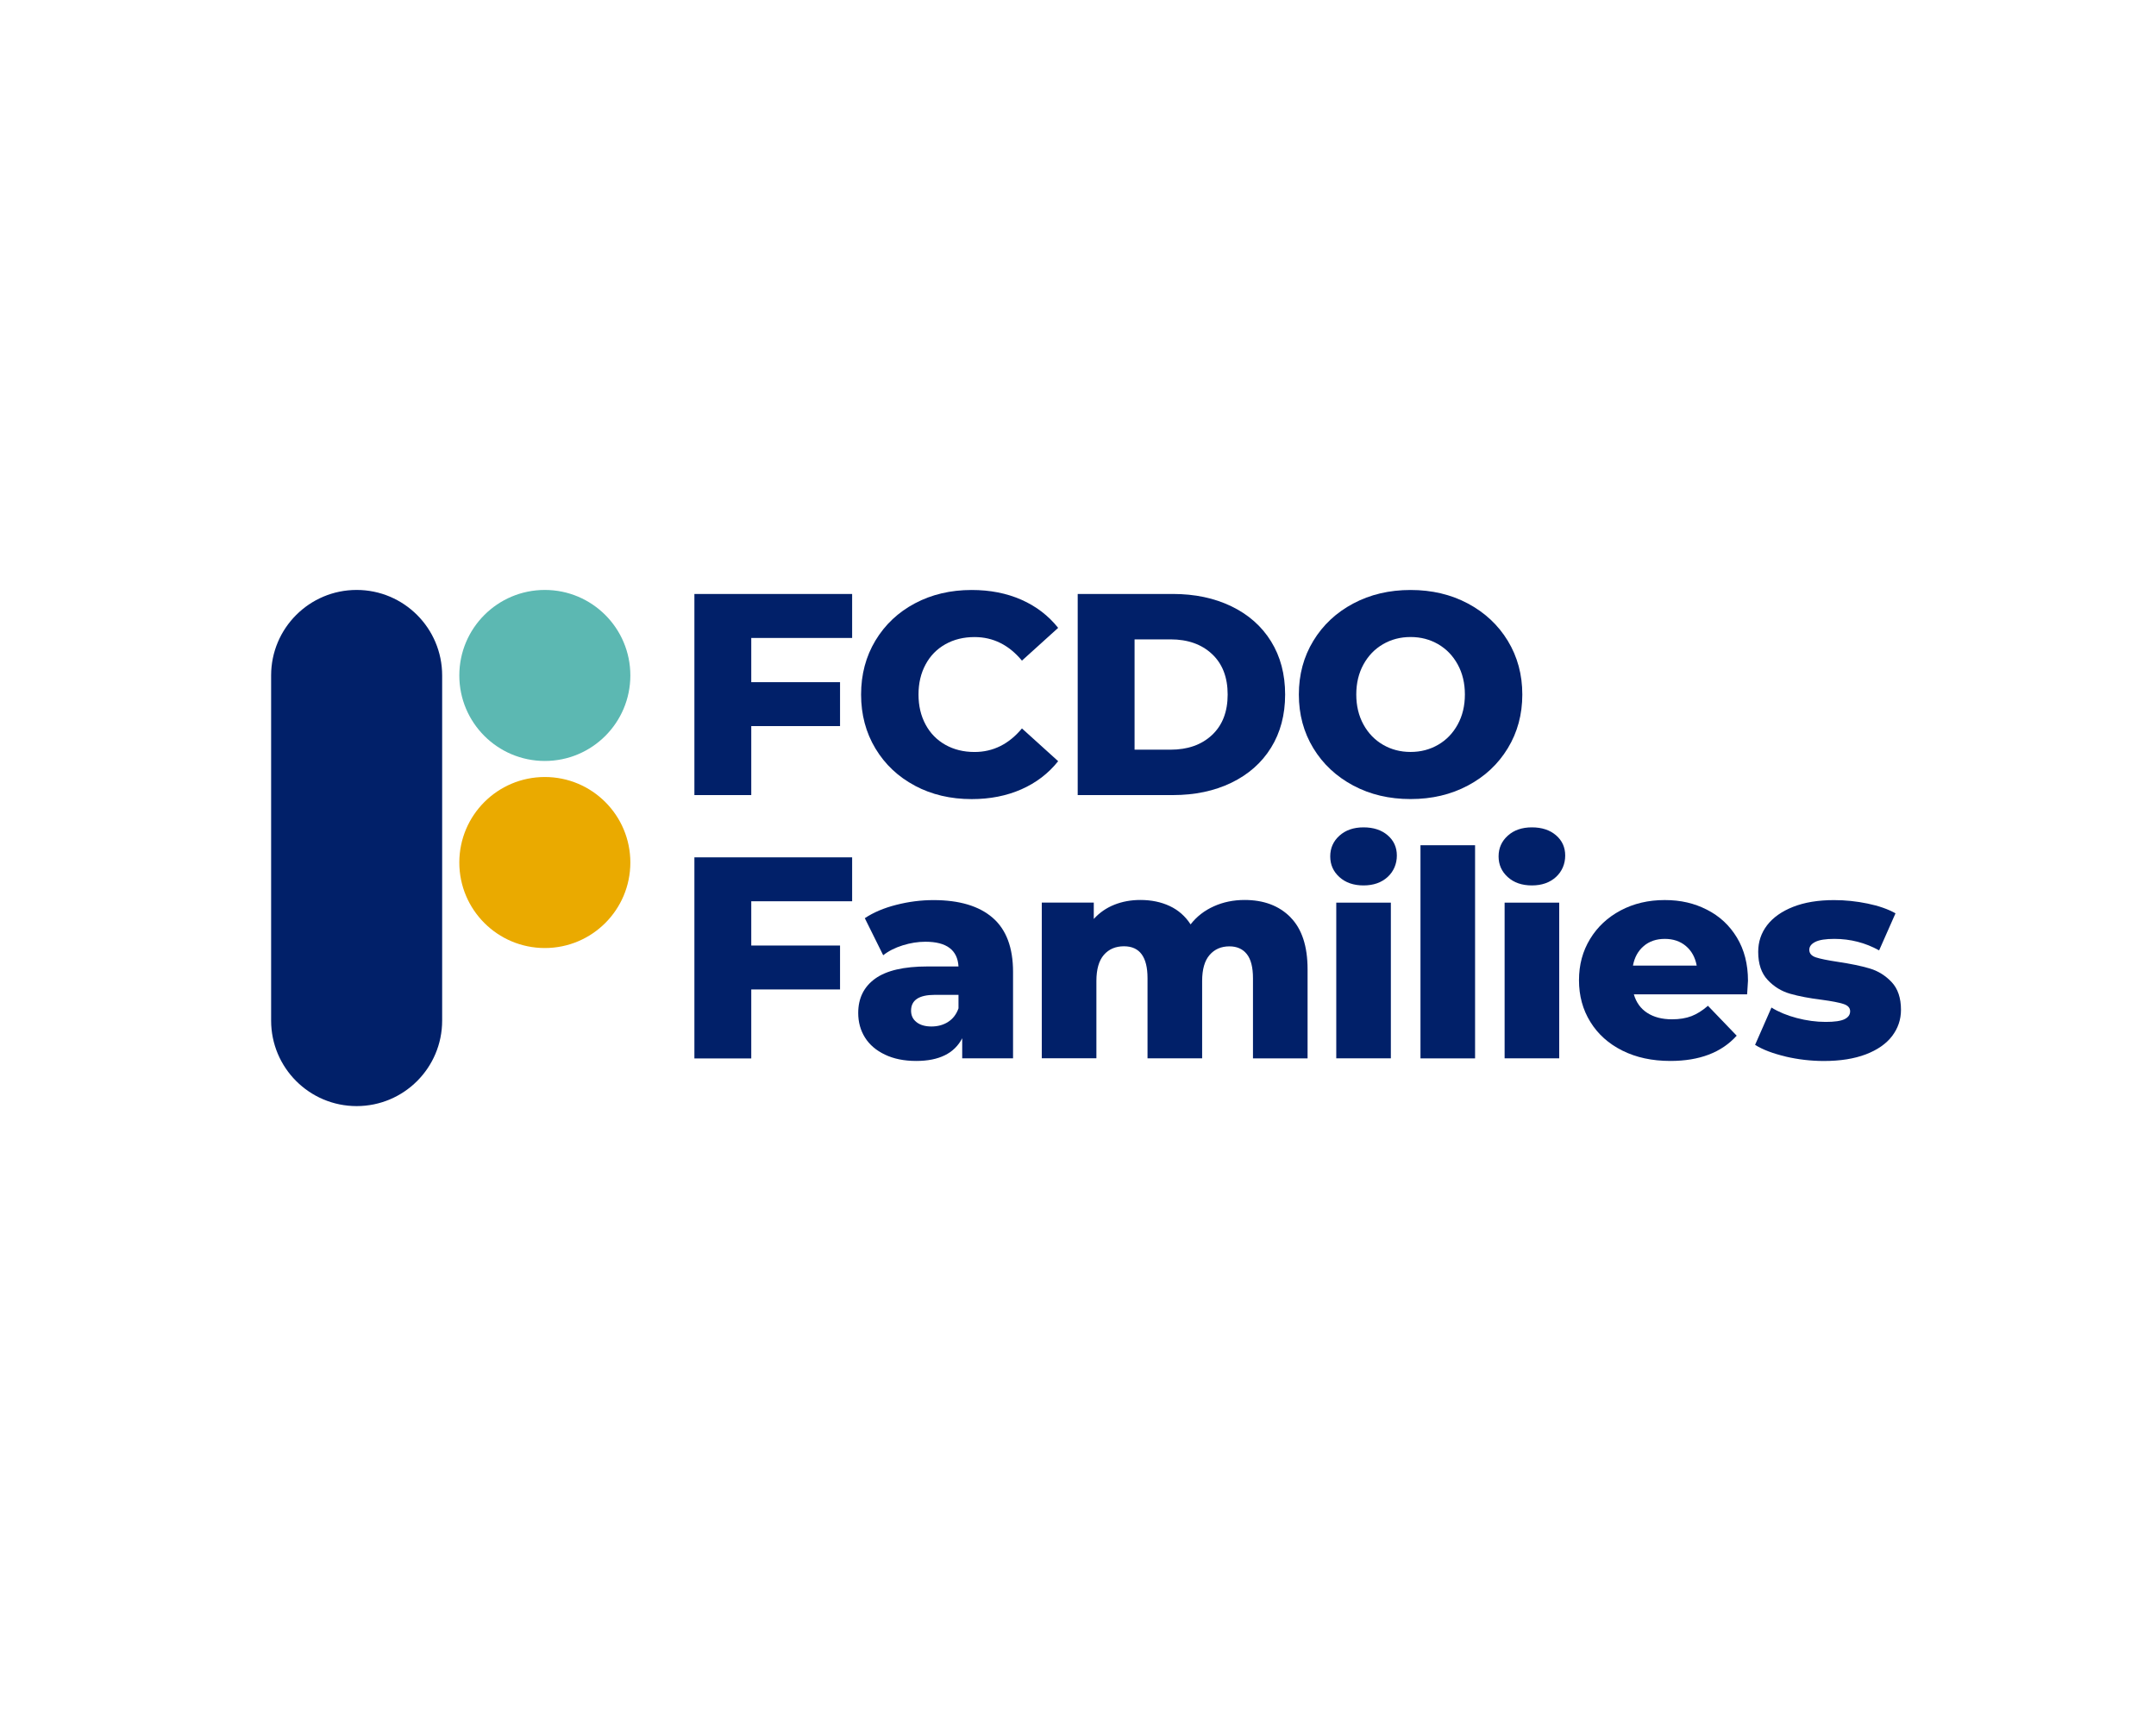
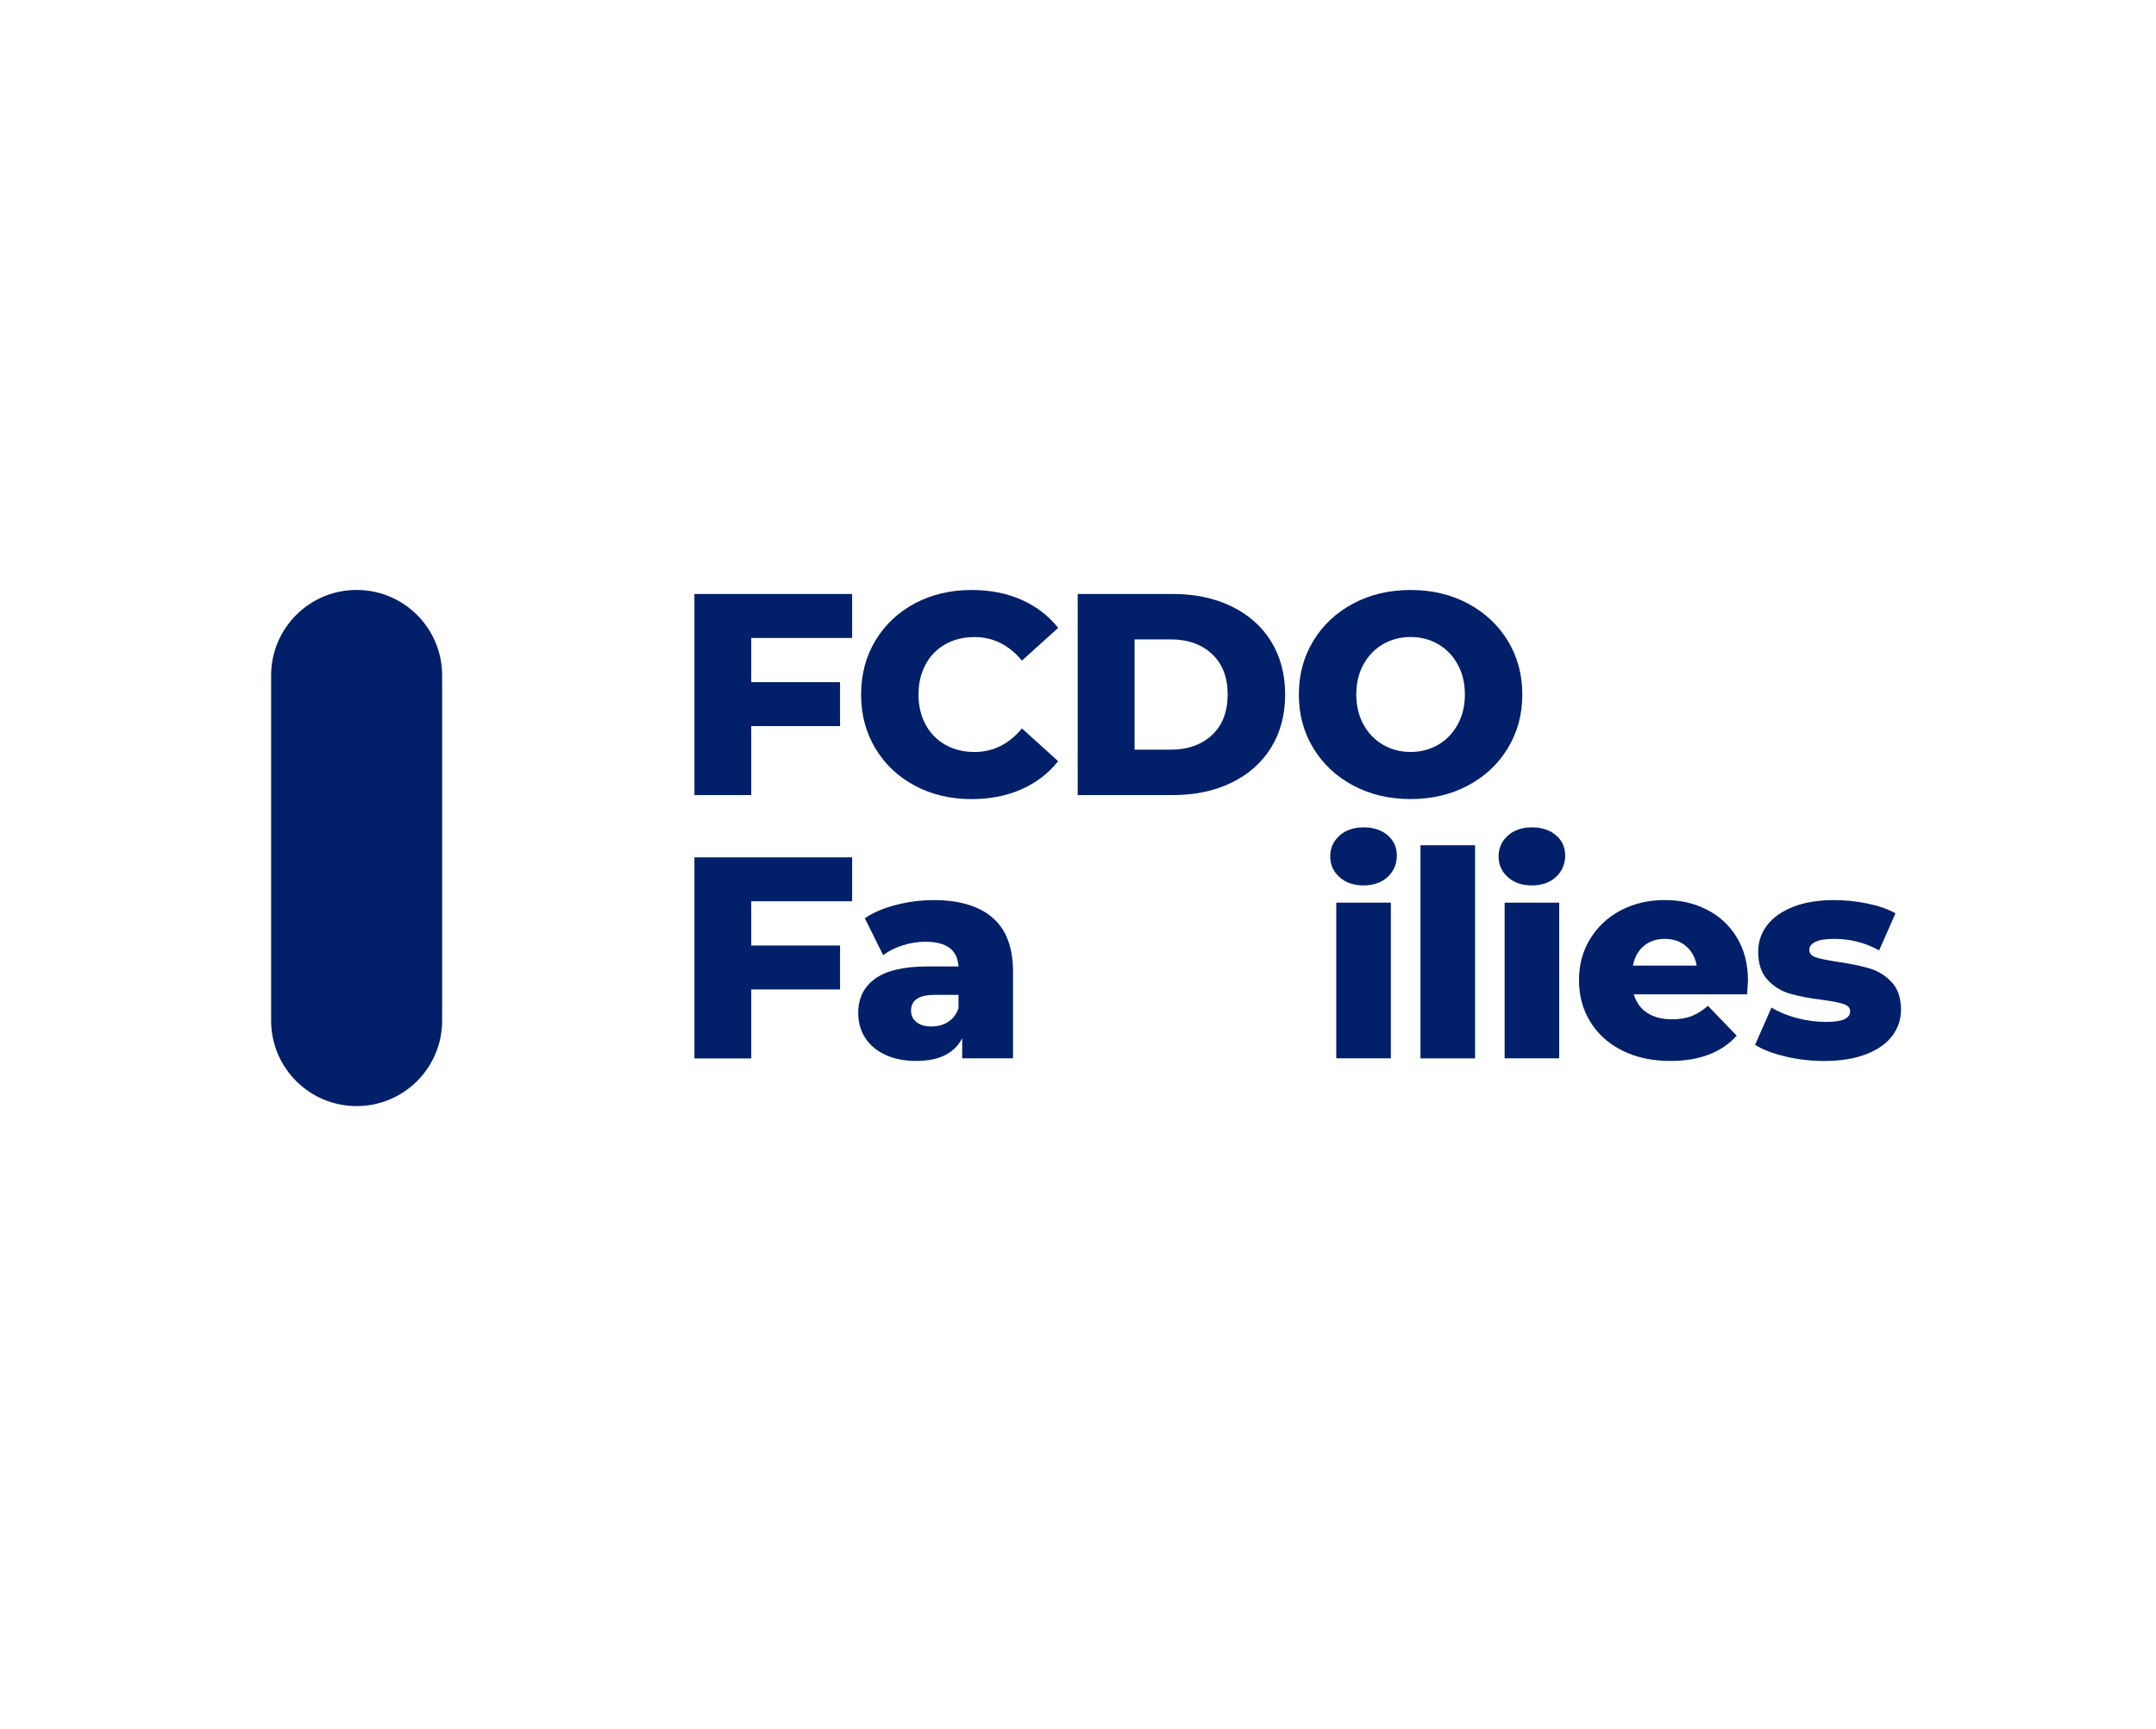
<svg xmlns="http://www.w3.org/2000/svg" width="197" height="158" viewBox="0 0 197 158" fill="none">
  <path d="M68.645 58.292V62.336H76.757V66.352H68.645V72.654H63.449V54.279H77.862V58.296H68.65L68.645 58.292Z" fill="#012069" />
  <path d="M83.603 71.798C82.071 70.986 80.868 69.853 79.992 68.399C79.117 66.946 78.68 65.301 78.68 63.465C78.68 61.629 79.117 59.984 79.992 58.53C80.868 57.077 82.071 55.944 83.603 55.131C85.134 54.318 86.861 53.912 88.787 53.912C90.467 53.912 91.983 54.209 93.327 54.803C94.675 55.397 95.796 56.256 96.687 57.374L93.378 60.367C92.186 58.933 90.745 58.214 89.045 58.214C88.049 58.214 87.158 58.432 86.38 58.87C85.603 59.308 84.997 59.925 84.572 60.722C84.142 61.519 83.927 62.433 83.927 63.465C83.927 64.496 84.142 65.41 84.572 66.207C85.001 67.004 85.603 67.622 86.38 68.059C87.158 68.497 88.049 68.716 89.045 68.716C90.741 68.716 92.186 67.997 93.378 66.563L96.687 69.556C95.796 70.677 94.675 71.533 93.327 72.127C91.979 72.721 90.467 73.021 88.787 73.021C86.861 73.021 85.134 72.615 83.603 71.802V71.798Z" fill="#012069" />
  <path d="M98.473 54.275H107.162C109.174 54.275 110.959 54.651 112.518 55.404C114.077 56.159 115.285 57.225 116.14 58.608C116.996 59.991 117.426 61.609 117.426 63.465C117.426 65.32 116.996 66.938 116.14 68.321C115.285 69.704 114.073 70.771 112.518 71.525C110.959 72.279 109.174 72.654 107.162 72.654H98.473V54.279V54.275ZM106.951 68.505C108.525 68.505 109.791 68.059 110.745 67.165C111.698 66.27 112.175 65.039 112.175 63.465C112.175 61.89 111.698 60.656 110.745 59.765C109.791 58.87 108.525 58.425 106.951 58.425H103.669V68.505H106.951Z" fill="#012069" />
  <path d="M123.653 71.783C122.106 70.958 120.887 69.822 120.004 68.372C119.121 66.919 118.68 65.285 118.68 63.465C118.68 61.644 119.121 60.007 120.004 58.557C120.887 57.104 122.106 55.967 123.653 55.147C125.2 54.322 126.947 53.912 128.889 53.912C130.83 53.912 132.577 54.322 134.124 55.147C135.671 55.971 136.89 57.108 137.773 58.557C138.656 60.011 139.098 61.648 139.098 63.465C139.098 65.281 138.656 66.922 137.773 68.372C136.89 69.825 135.675 70.962 134.124 71.783C132.577 72.607 130.83 73.017 128.889 73.017C126.947 73.017 125.2 72.607 123.653 71.783ZM131.409 68.055C132.163 67.618 132.757 67.001 133.194 66.204C133.632 65.406 133.851 64.492 133.851 63.461C133.851 62.429 133.632 61.515 133.194 60.718C132.757 59.921 132.163 59.304 131.409 58.866C130.655 58.429 129.819 58.21 128.889 58.21C127.959 58.21 127.123 58.429 126.369 58.866C125.615 59.304 125.021 59.921 124.583 60.718C124.146 61.515 123.927 62.429 123.927 63.461C123.927 64.492 124.146 65.406 124.583 66.204C125.021 67.001 125.615 67.618 126.369 68.055C127.123 68.493 127.959 68.712 128.889 68.712C129.819 68.712 130.655 68.493 131.409 68.055Z" fill="#012069" />
  <path d="M68.645 82.355V86.399H76.757V90.415H68.645V96.718H63.449V78.343H77.862V82.359H68.65L68.645 82.355Z" fill="#012069" />
  <path d="M90.702 83.864C91.944 84.938 92.565 86.591 92.565 88.81V96.71H87.92V94.874C87.201 96.257 85.802 96.948 83.72 96.948C82.618 96.948 81.665 96.757 80.86 96.37C80.055 95.987 79.445 95.463 79.035 94.807C78.625 94.151 78.418 93.404 78.418 92.564C78.418 91.217 78.934 90.173 79.965 89.427C80.997 88.685 82.591 88.314 84.743 88.314H87.58C87.494 86.809 86.486 86.055 84.56 86.055C83.876 86.055 83.184 86.165 82.485 86.384C81.786 86.602 81.188 86.903 80.7 87.29L79.02 83.903C79.805 83.379 80.766 82.969 81.895 82.684C83.024 82.395 84.157 82.25 85.294 82.25C87.658 82.25 89.459 82.789 90.702 83.864ZM86.634 93.377C87.072 93.1 87.388 92.686 87.58 92.143V90.908H85.427C83.974 90.908 83.247 91.388 83.247 92.353C83.247 92.791 83.411 93.143 83.747 93.404C84.079 93.666 84.536 93.799 85.111 93.799C85.685 93.799 86.197 93.659 86.634 93.381V93.377Z" fill="#012069" />
-   <path d="M117.915 83.825C118.954 84.876 119.477 86.458 119.477 88.576V96.714H114.488V89.388C114.488 88.392 114.301 87.657 113.926 87.185C113.55 86.712 113.019 86.477 112.335 86.477C111.581 86.477 110.98 86.739 110.526 87.263C110.069 87.786 109.843 88.583 109.843 89.65V96.71H104.853V89.384C104.853 87.442 104.135 86.47 102.701 86.47C101.931 86.47 101.318 86.731 100.864 87.255C100.411 87.778 100.181 88.576 100.181 89.642V96.702H95.191V82.477H99.942V83.973C100.466 83.395 101.095 82.961 101.822 82.672C102.548 82.383 103.341 82.238 104.197 82.238C105.193 82.238 106.088 82.422 106.873 82.789C107.659 83.156 108.299 83.715 108.788 84.469C109.347 83.75 110.058 83.199 110.913 82.817C111.769 82.43 112.707 82.238 113.722 82.238C115.473 82.238 116.868 82.762 117.911 83.813L117.915 83.825Z" fill="#012069" />
  <path d="M122.387 80.147C121.824 79.639 121.547 79.01 121.547 78.256C121.547 77.502 121.824 76.873 122.387 76.365C122.946 75.858 123.68 75.603 124.59 75.603C125.501 75.603 126.235 75.846 126.794 76.326C127.353 76.807 127.634 77.424 127.634 78.178C127.634 78.932 127.353 79.62 126.794 80.136C126.231 80.651 125.497 80.909 124.59 80.909C123.684 80.909 122.946 80.655 122.387 80.147ZM122.098 82.484H127.087V96.709H122.098V82.484Z" fill="#012069" />
  <path d="M129.793 77.237H134.782V96.714H129.793V77.237Z" fill="#012069" />
  <path d="M137.77 80.147C137.207 79.639 136.93 79.01 136.93 78.256C136.93 77.502 137.207 76.873 137.77 76.365C138.328 75.858 139.063 75.603 139.973 75.603C140.884 75.603 141.618 75.846 142.177 76.326C142.736 76.807 143.017 77.424 143.017 78.178C143.017 78.932 142.736 79.62 142.177 80.136C141.614 80.651 140.88 80.909 139.973 80.909C139.067 80.909 138.328 80.655 137.77 80.147ZM137.481 82.484H142.47V96.709H137.481V82.484Z" fill="#012069" />
  <path d="M159.632 90.861H149.29C149.501 91.596 149.907 92.162 150.509 92.553C151.115 92.947 151.869 93.143 152.779 93.143C153.463 93.143 154.053 93.045 154.553 92.854C155.053 92.662 155.553 92.346 156.061 91.908L158.686 94.639C157.303 96.178 155.283 96.948 152.623 96.948C150.958 96.948 149.501 96.632 148.239 96.003C146.981 95.374 146.004 94.499 145.313 93.377C144.621 92.26 144.277 90.99 144.277 89.572C144.277 88.153 144.613 86.915 145.289 85.805C145.961 84.696 146.895 83.825 148.087 83.192C149.274 82.563 150.615 82.246 152.103 82.246C153.592 82.246 154.807 82.539 155.963 83.125C157.12 83.711 158.034 84.559 158.706 85.672C159.378 86.782 159.718 88.099 159.718 89.623C159.718 89.658 159.691 90.068 159.64 90.857L159.632 90.861ZM150.193 86.45C149.677 86.888 149.349 87.481 149.208 88.236H155.033C154.893 87.481 154.565 86.888 154.049 86.45C153.533 86.013 152.888 85.794 152.119 85.794C151.349 85.794 150.704 86.013 150.189 86.45H150.193Z" fill="#012069" />
  <path d="M163.149 96.542C161.993 96.268 161.067 95.917 160.367 95.479L161.864 92.068C162.512 92.471 163.282 92.791 164.173 93.025C165.063 93.26 165.95 93.381 166.822 93.381C167.626 93.381 168.201 93.299 168.541 93.131C168.881 92.963 169.052 92.725 169.052 92.408C169.052 92.092 168.845 91.869 168.435 91.74C168.025 91.607 167.372 91.482 166.478 91.361C165.341 91.221 164.372 91.037 163.579 90.81C162.782 90.584 162.094 90.162 161.52 89.548C160.942 88.935 160.652 88.079 160.652 86.978C160.652 86.067 160.922 85.258 161.465 84.547C162.008 83.84 162.801 83.278 163.841 82.867C164.88 82.457 166.126 82.25 167.58 82.25C168.611 82.25 169.635 82.356 170.65 82.567C171.666 82.777 172.514 83.074 173.198 83.457L171.701 86.845C170.443 86.145 169.076 85.794 167.607 85.794C166.818 85.794 166.243 85.883 165.872 86.067C165.505 86.251 165.321 86.493 165.321 86.79C165.321 87.122 165.524 87.353 165.927 87.485C166.329 87.618 166.993 87.751 167.923 87.892C169.095 88.067 170.068 88.267 170.838 88.497C171.608 88.724 172.276 89.142 172.846 89.744C173.413 90.349 173.698 91.193 173.698 92.275C173.698 93.17 173.424 93.967 172.885 94.678C172.342 95.385 171.541 95.944 170.482 96.347C169.424 96.749 168.15 96.952 166.661 96.952C165.47 96.952 164.298 96.815 163.145 96.546L163.149 96.542Z" fill="#012069" />
  <path d="M40.401 61.722C40.401 57.407 36.903 53.908 32.587 53.908C28.272 53.908 24.773 57.407 24.773 61.722V93.26C24.773 97.575 28.272 101.074 32.587 101.074C36.903 101.074 40.401 97.575 40.401 93.26V61.722Z" fill="#012069" />
-   <path d="M49.783 69.536C54.098 69.536 57.597 66.038 57.597 61.722C57.597 57.407 54.098 53.908 49.783 53.908C45.467 53.908 41.969 57.407 41.969 61.722C41.969 66.038 45.467 69.536 49.783 69.536Z" fill="#5CB8B2" />
-   <path d="M49.783 86.63C54.098 86.63 57.597 83.132 57.597 78.816C57.597 74.5 54.098 71.002 49.783 71.002C45.467 71.002 41.969 74.5 41.969 78.816C41.969 83.132 45.467 86.63 49.783 86.63Z" fill="#EAAA00" />
</svg>